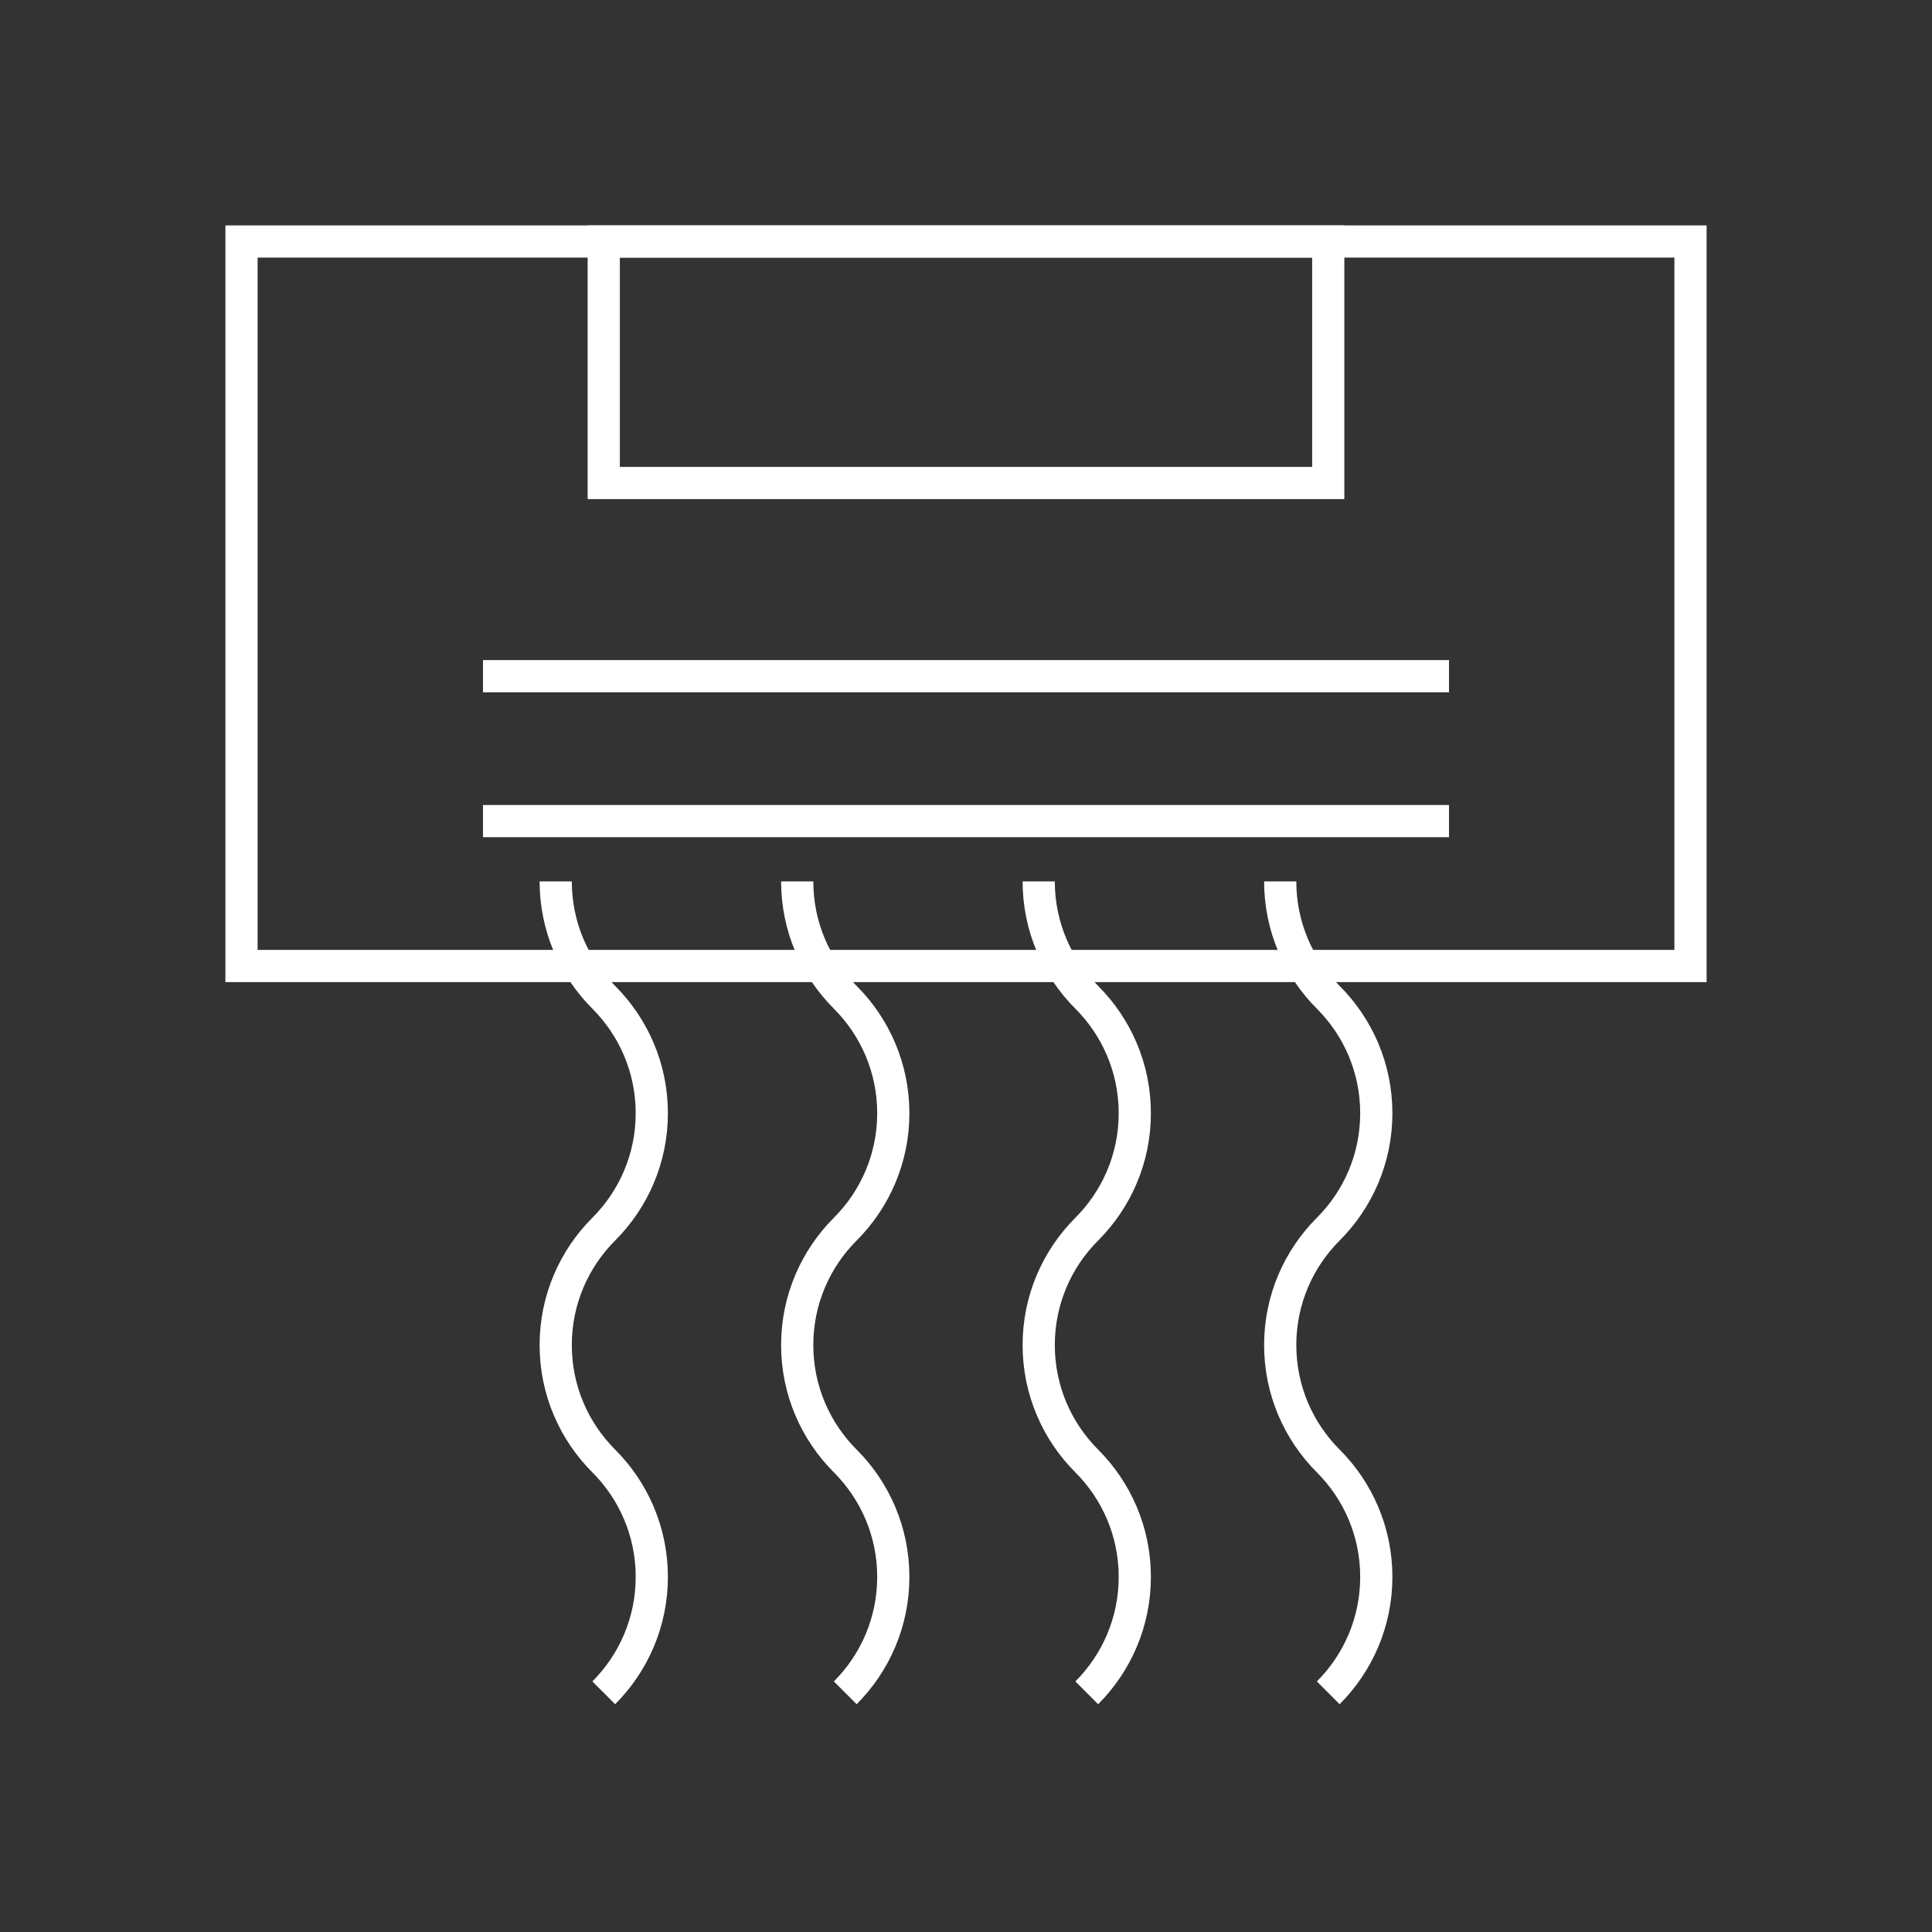
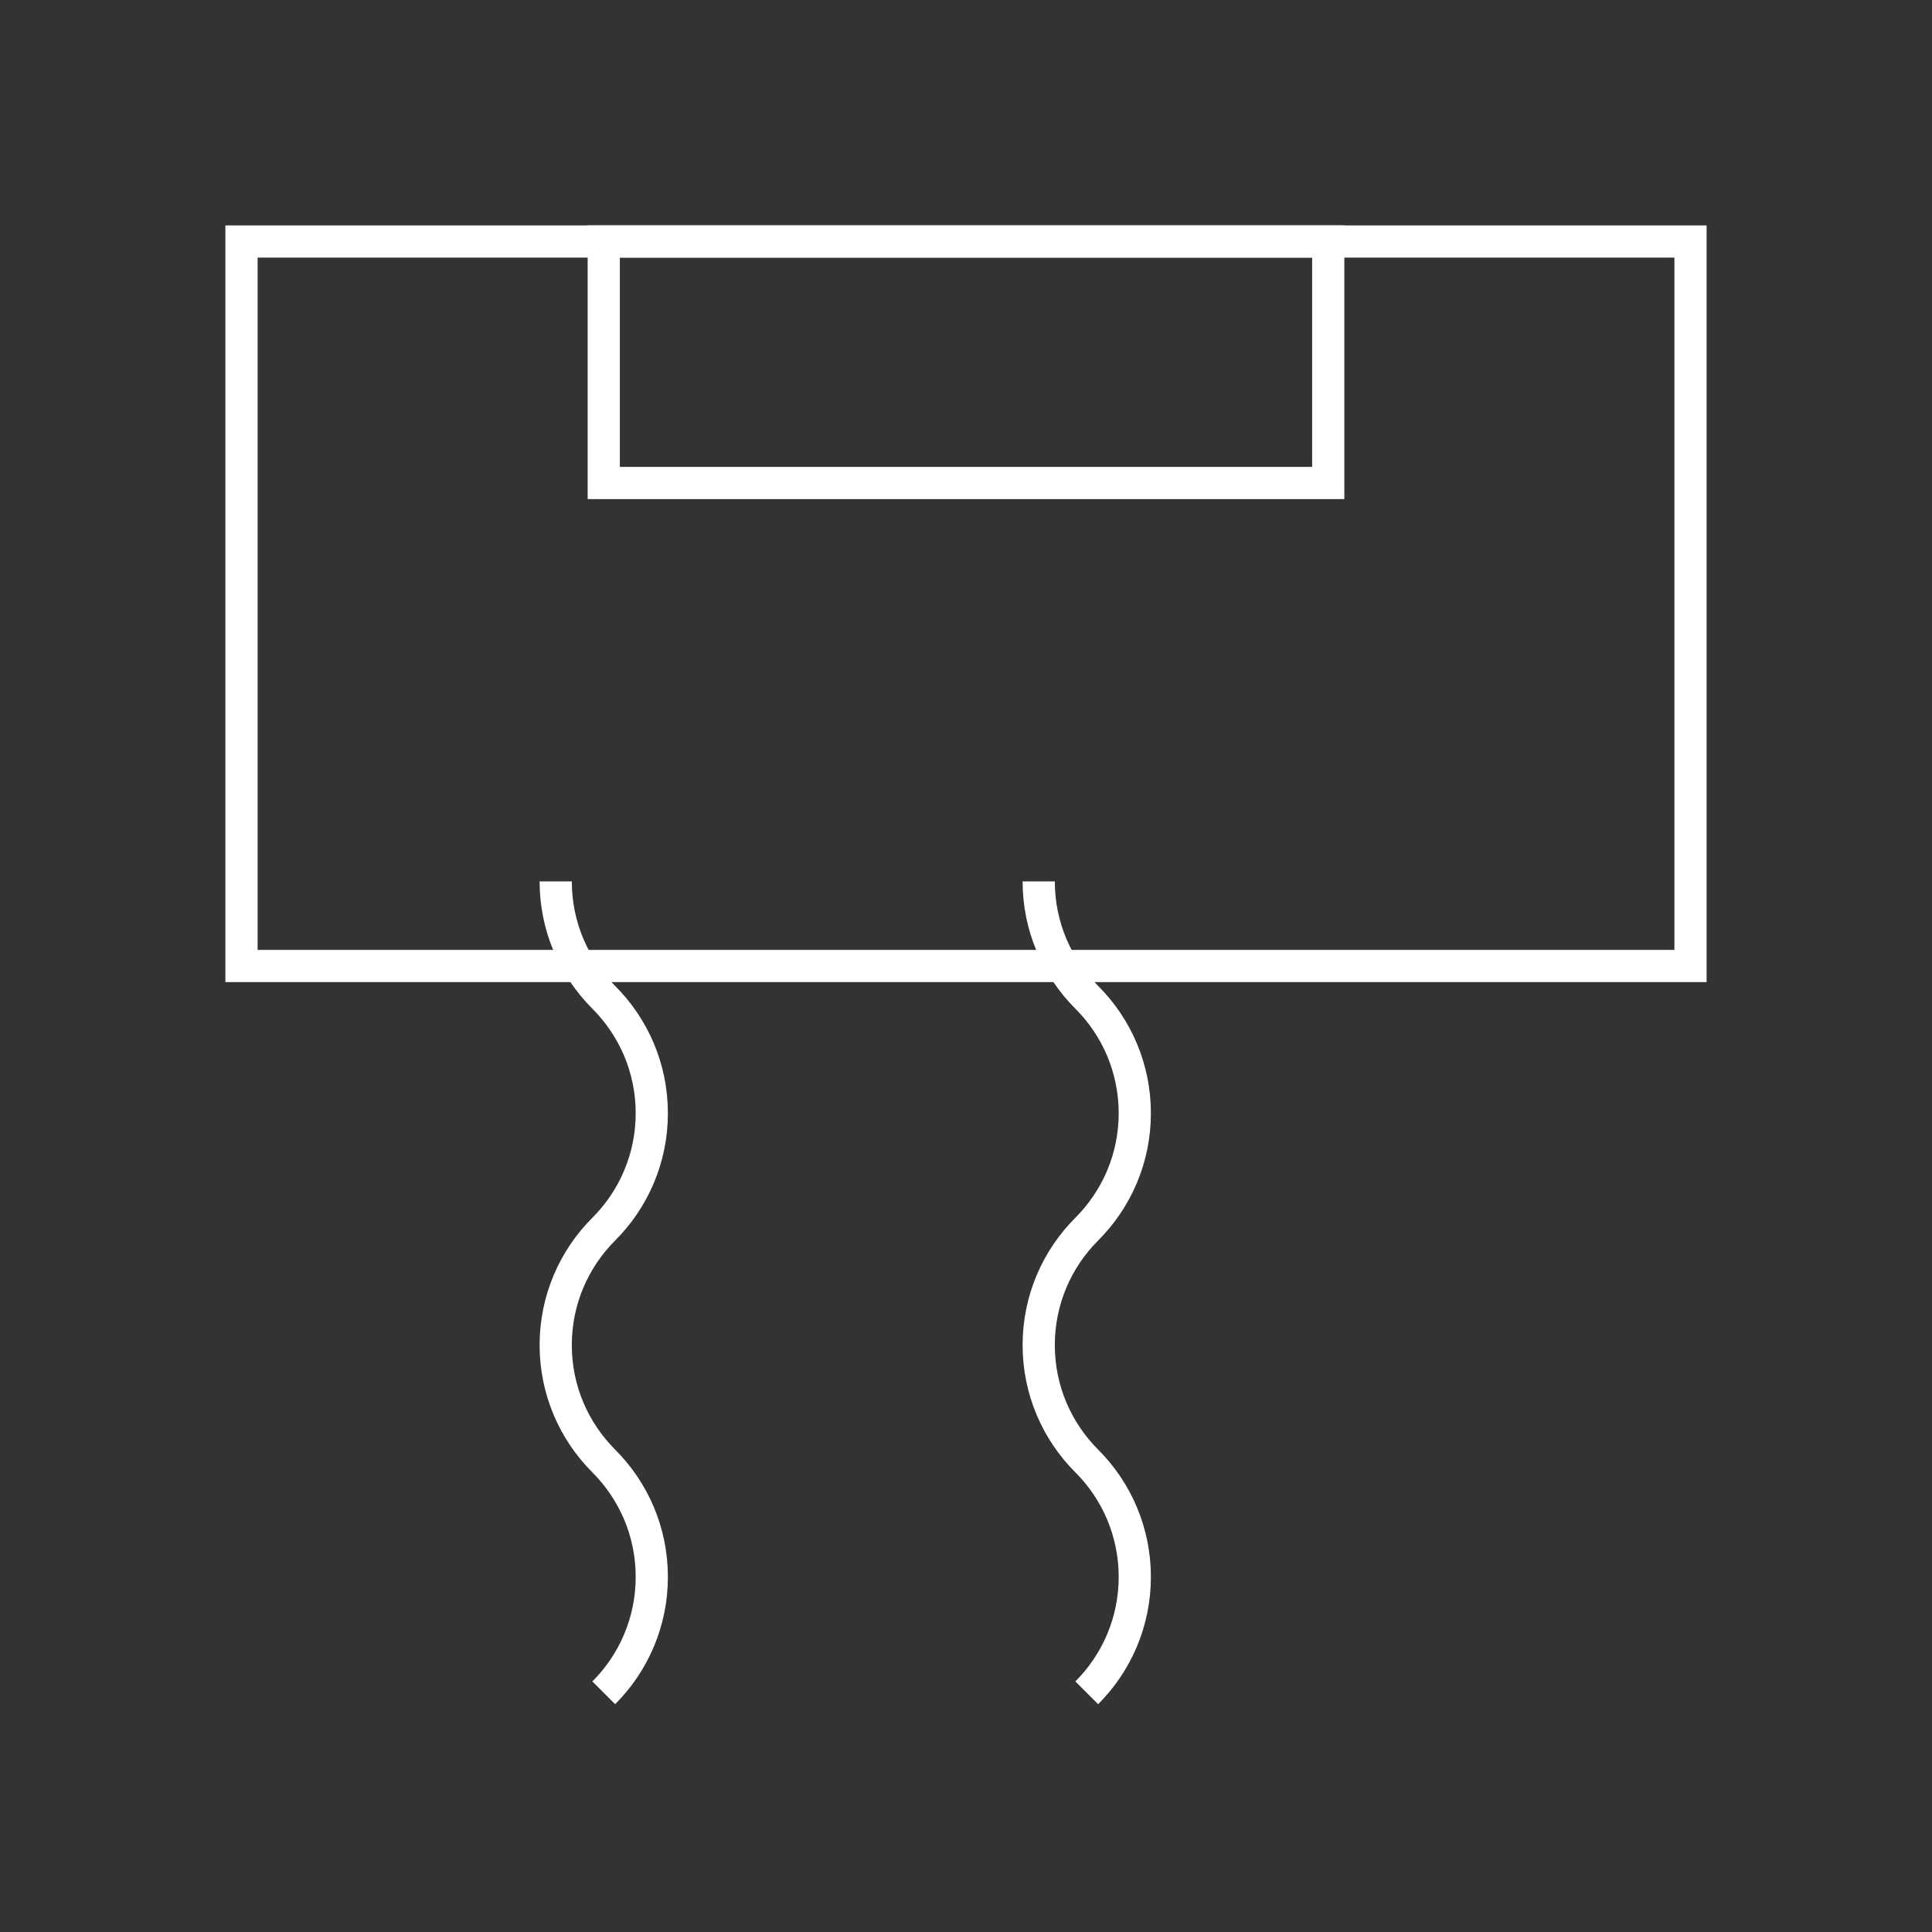
<svg xmlns="http://www.w3.org/2000/svg" id="Pikto_White" data-name="Pikto White" viewBox="0 0 300 300">
  <rect x="0" y="0" width="300" height="300" fill="#333333" stroke="none" />
  <defs>
    <style>
      .cls-1 {
        fill: none;
        stroke: #fff;
        stroke-miterlimit: 10;
        stroke-width: 5px;
      }
    </style>
  </defs>
-   <path class="cls-1" d="M131.25,262.86c4.61-4.61,7.46-10.97,7.46-18,0-7.03-2.85-13.39-7.46-18h0c-4.61-4.61-7.46-10.97-7.46-18s2.85-13.39,7.46-18c4.61-4.61,7.46-10.97,7.46-18,0-7.03-2.85-13.39-7.46-18s-7.46-10.97-7.46-18" />
  <path class="cls-1" d="M93.75,262.86c4.61-4.61,7.46-10.97,7.46-18,0-7.03-2.85-13.39-7.46-18h0c-4.61-4.61-7.46-10.97-7.46-18,0-7.03,2.85-13.39,7.46-18,4.61-4.61,7.46-10.97,7.46-18,0-7.03-2.85-13.39-7.46-18-4.61-4.61-7.46-10.97-7.46-18" />
  <path class="cls-1" d="M168.75,262.86c4.61-4.61,7.46-10.97,7.46-18,0-7.03-2.85-13.39-7.46-18h0c-4.61-4.61-7.46-10.97-7.46-18s2.85-13.39,7.46-18c4.61-4.61,7.46-10.97,7.46-18,0-7.03-2.85-13.39-7.46-18-4.61-4.61-7.46-10.97-7.46-18" />
-   <path class="cls-1" d="M206.25,262.86c4.61-4.61,7.46-10.97,7.46-18s-2.85-13.39-7.46-18h0c-4.61-4.61-7.46-10.97-7.46-18s2.85-13.39,7.46-18c4.61-4.61,7.46-10.97,7.46-18s-2.85-13.39-7.46-18c-4.61-4.61-7.46-10.97-7.46-18" />
  <rect class="cls-1" x="37.5" y="37.5" width="225" height="112.5" />
  <rect class="cls-1" x="93.75" y="37.5" width="112.5" height="37.5" />
-   <line class="cls-1" x1="75" y1="127.5" x2="225" y2="127.5" />
-   <line class="cls-1" x1="75" y1="105" x2="225" y2="105" />
</svg>